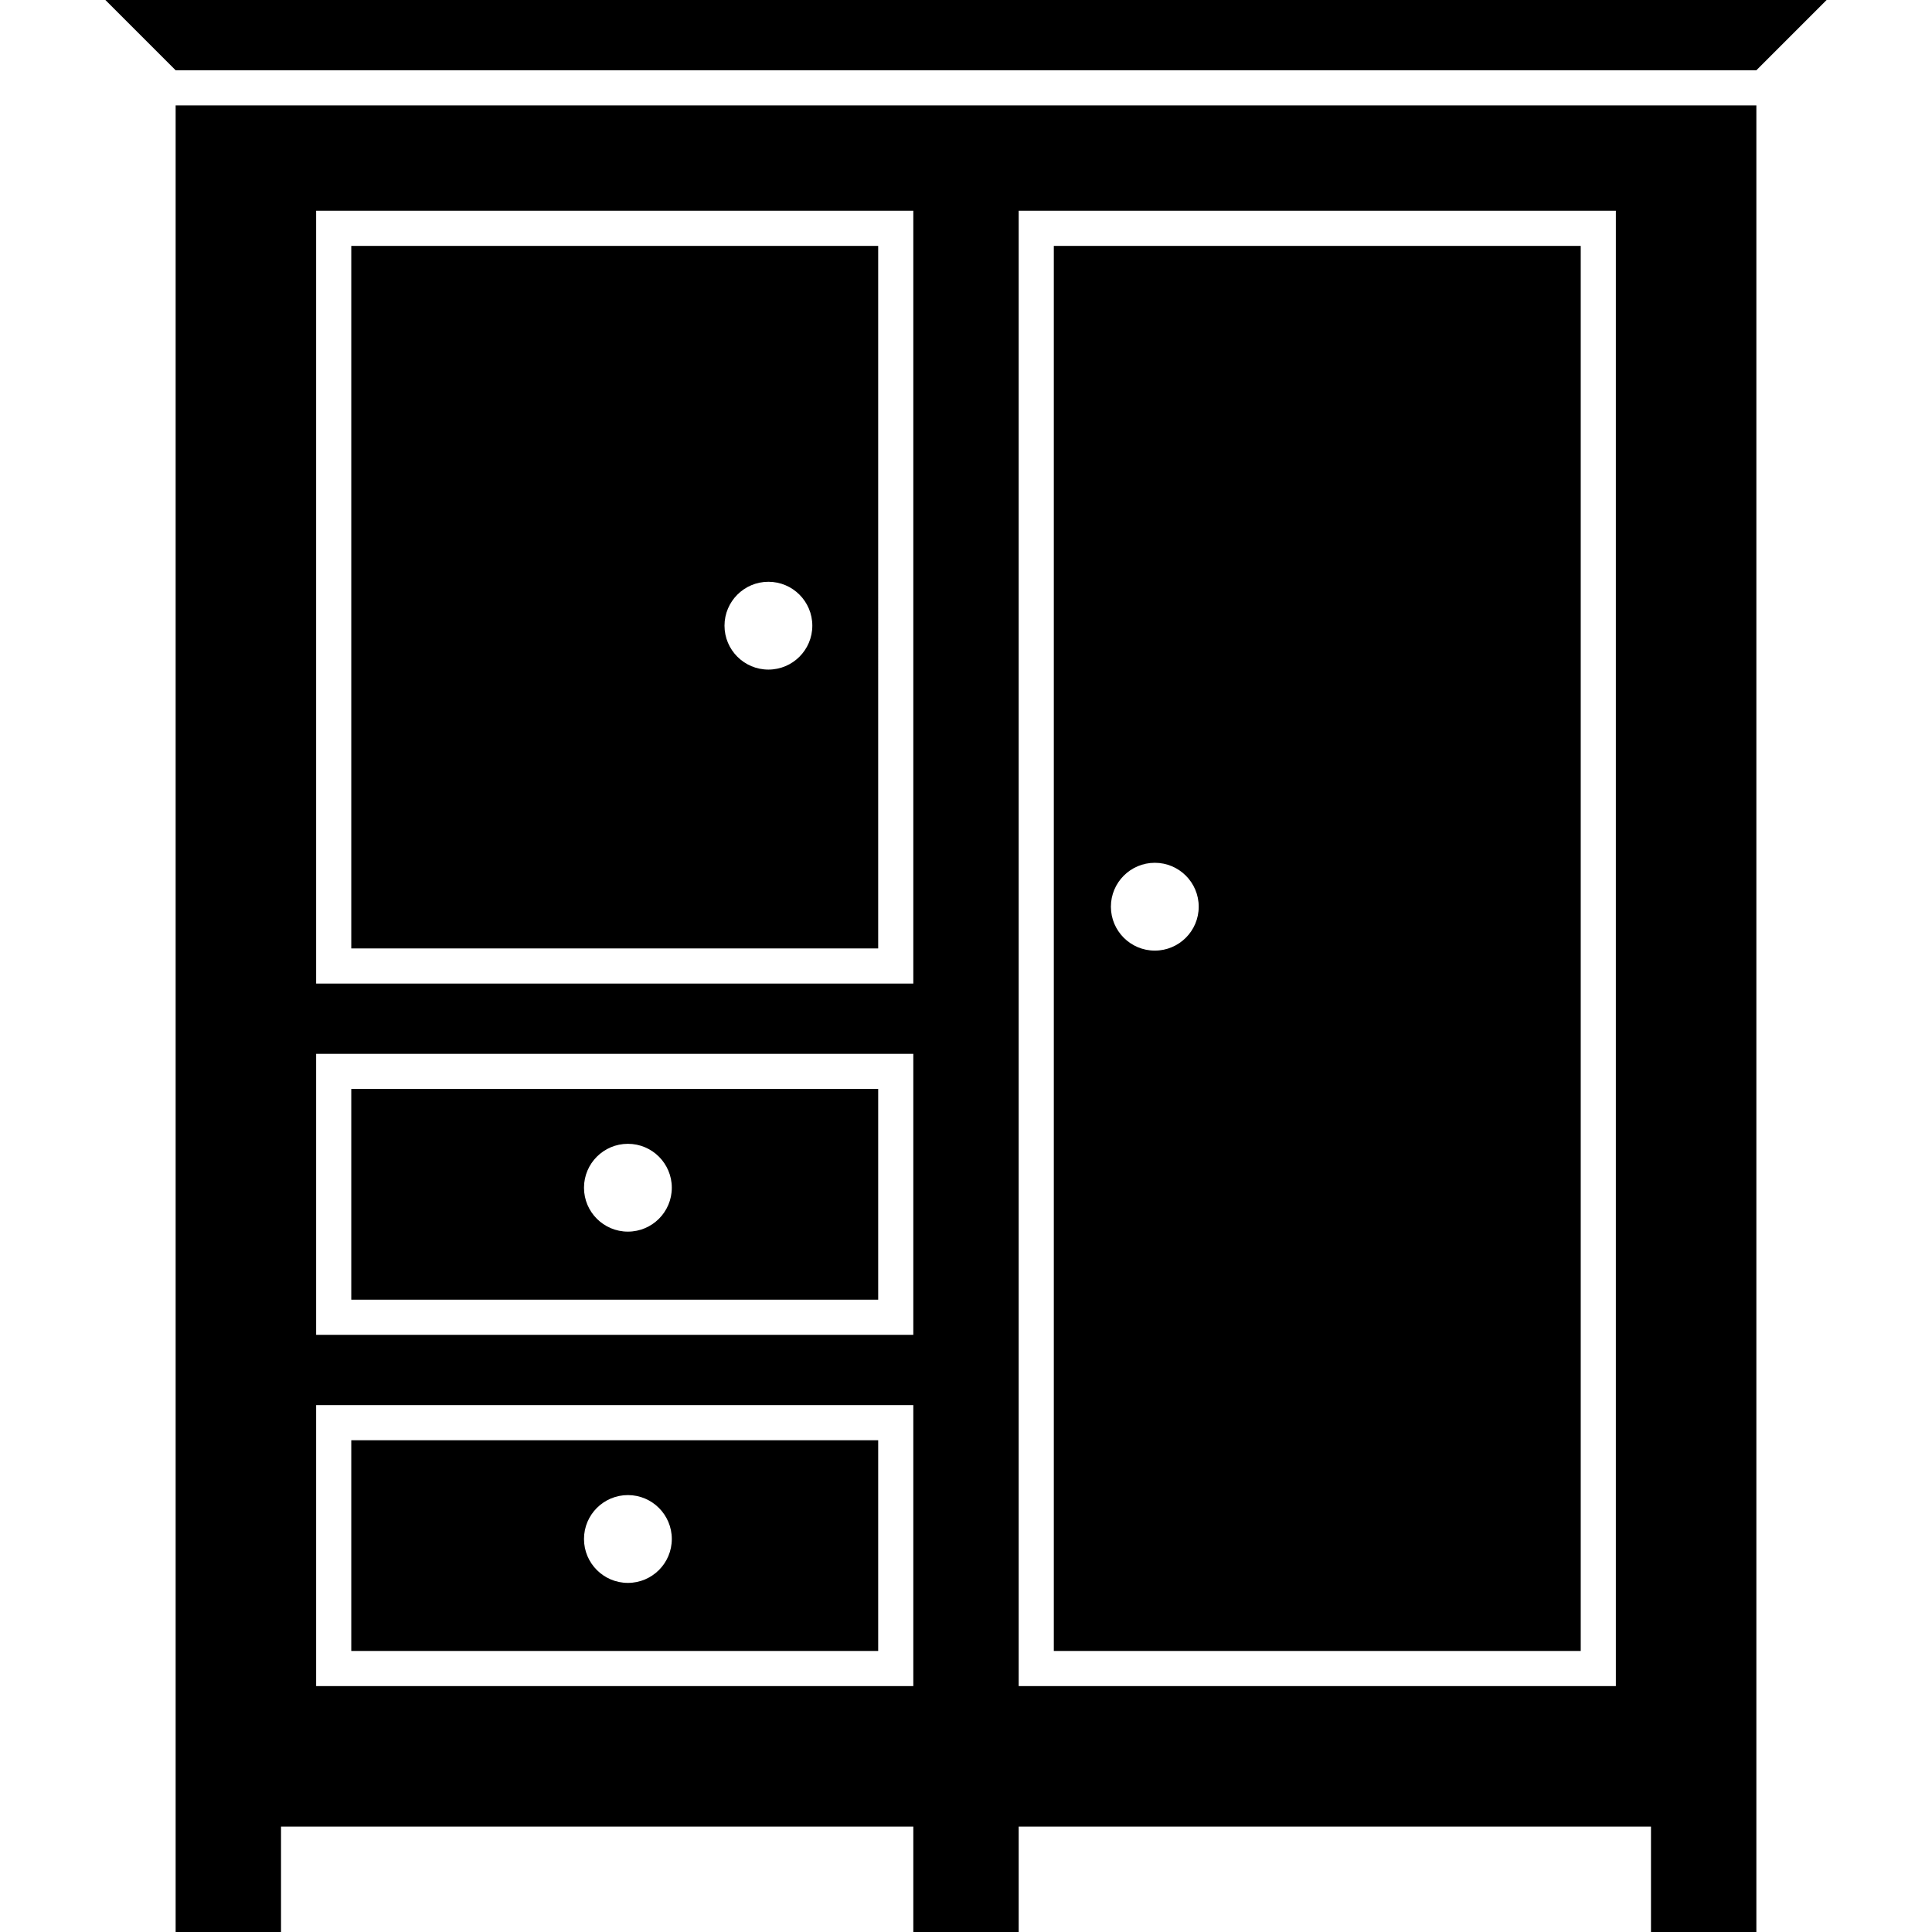
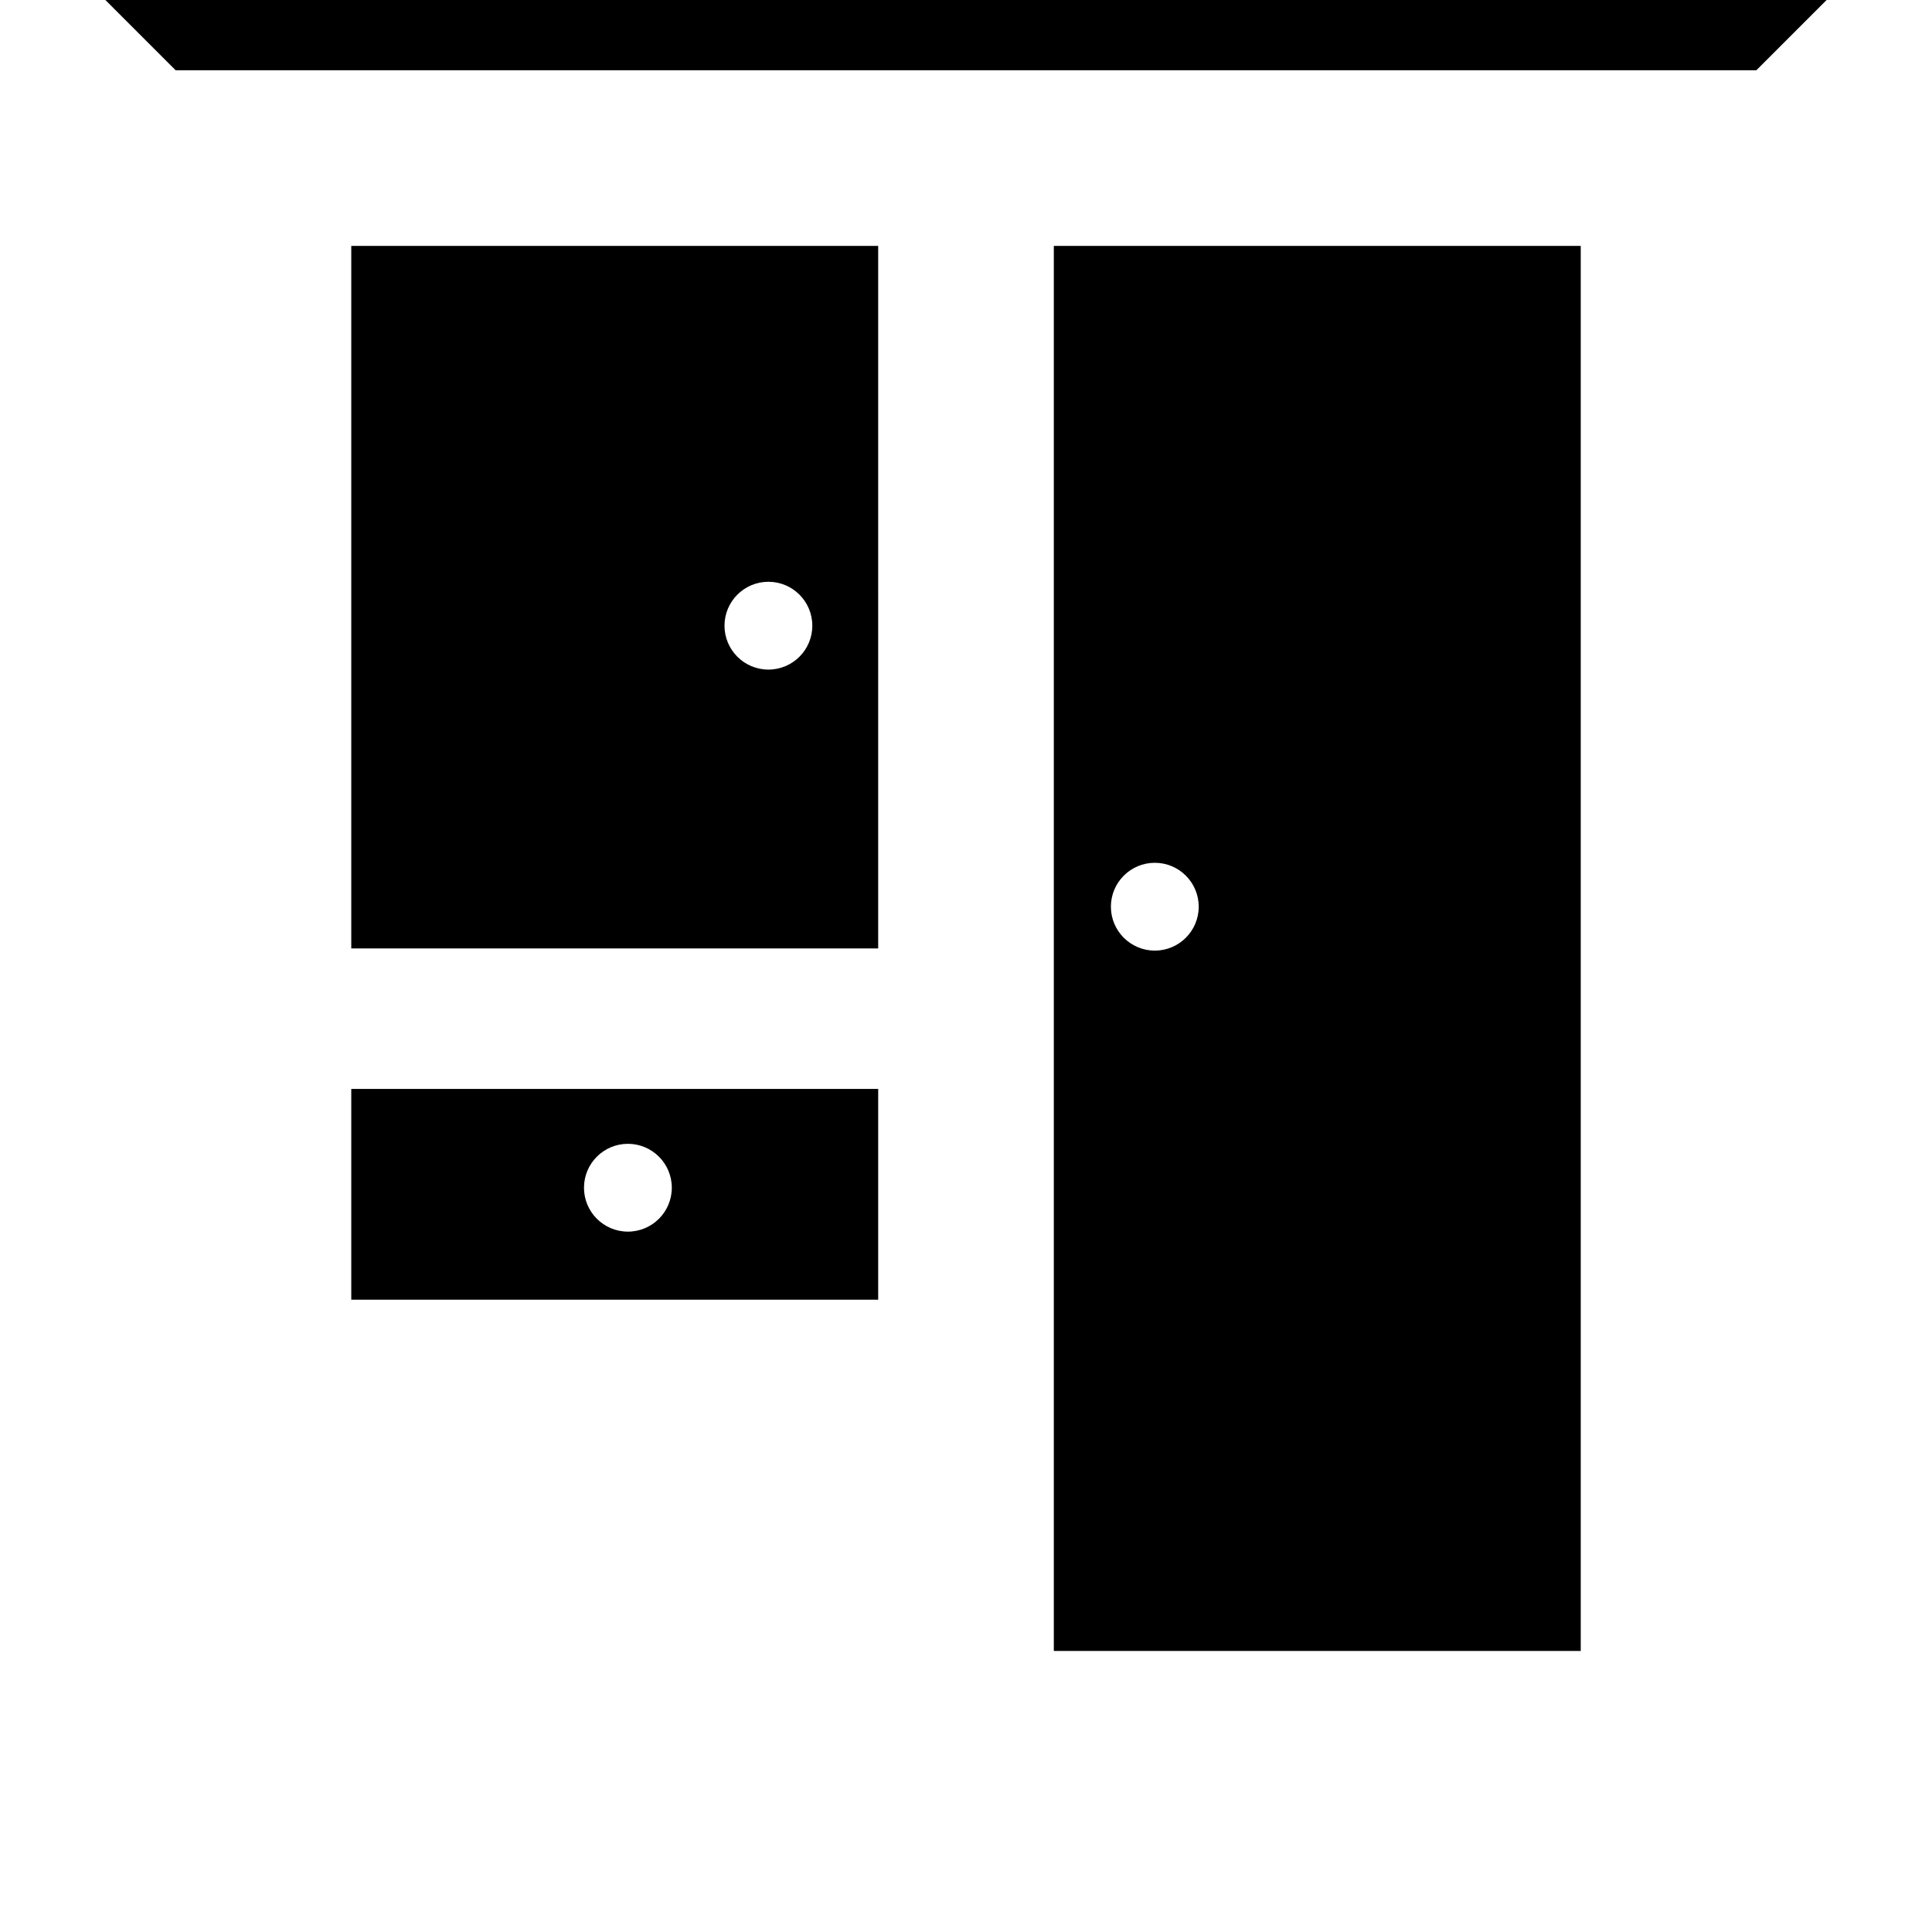
<svg xmlns="http://www.w3.org/2000/svg" version="1.1" id="Capa_1" x="0px" y="0px" width="525.938px" height="525.938px" viewBox="0 0 525.938 525.938" style="enable-background:new 0 0 525.938 525.938;" xml:space="preserve">
  <g>
-     <path d="M95.625,449.438h143.438v-57.375H95.625V449.438z M170.93,406.999c6.598,0,11.953,5.355,11.953,11.953   c0,6.599-5.355,11.953-11.953,11.953s-11.953-5.354-11.953-11.953C158.977,412.354,164.332,406.999,170.93,406.999z" />
    <path d="M95.625,353.812h143.438v-57.375H95.625V353.812z M170.93,311.374c6.598,0,11.953,5.355,11.953,11.953   c0,6.599-5.355,11.953-11.953,11.953s-11.953-5.354-11.953-11.953C158.977,316.729,164.332,311.374,170.93,311.374z" />
    <path d="M286.875,449.438h143.438v-382.5H286.875V449.438z M314.367,234.874c6.598,0,11.953,5.355,11.953,11.953   s-5.355,11.953-11.953,11.953s-11.953-5.355-11.953-11.953S307.77,234.874,314.367,234.874z" />
    <path d="M95.625,258.188h143.438V66.938H95.625V258.188z M209.18,158.374c6.598,0,11.953,5.355,11.953,11.953   s-5.355,11.953-11.953,11.953s-11.953-5.355-11.953-11.953S202.582,158.374,209.18,158.374z" />
-     <path d="M47.812,468.562v28.688v28.688H76.5V497.25h172.125v28.688h28.688V497.25h172.125v28.688h28.688V497.25v-28.688V28.688   H47.812V468.562z M277.312,57.375h162.562V459H277.312V57.375z M86.062,57.375h162.562V267.75H86.062V57.375z M86.062,286.875   h162.562v76.5H86.062V286.875z M86.062,382.5h162.562V459H86.062V382.5z" />
    <polygon points="47.812,19.125 478.125,19.125 497.25,0 28.688,0  " />
  </g>
  <g>
</g>
  <g>
</g>
  <g>
</g>
  <g>
</g>
  <g>
</g>
  <g>
</g>
  <g>
</g>
  <g>
</g>
  <g>
</g>
  <g>
</g>
  <g>
</g>
  <g>
</g>
  <g>
</g>
  <g>
</g>
  <g>
</g>
</svg>